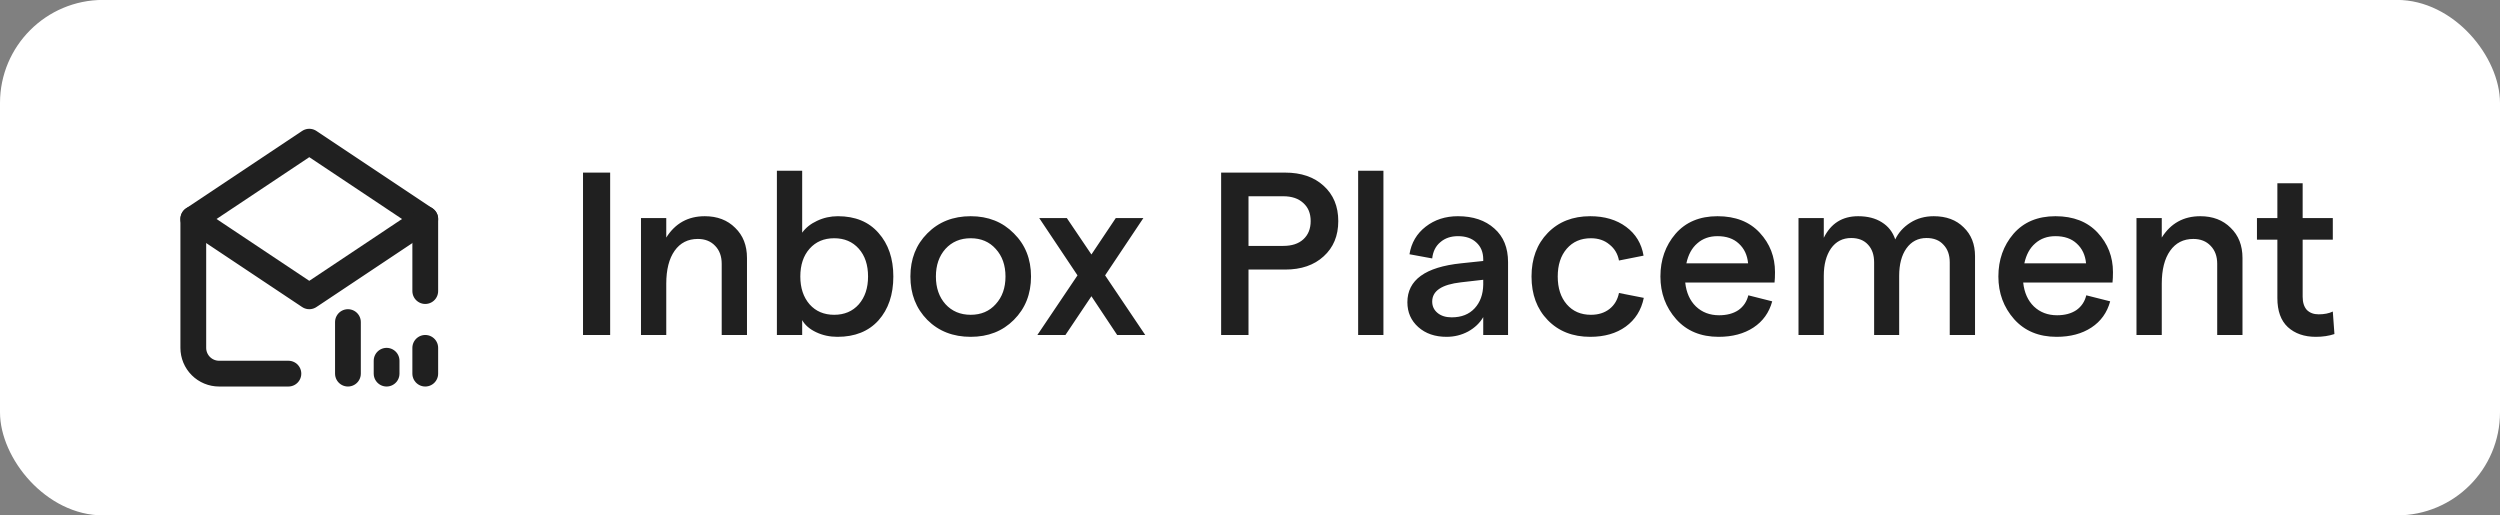
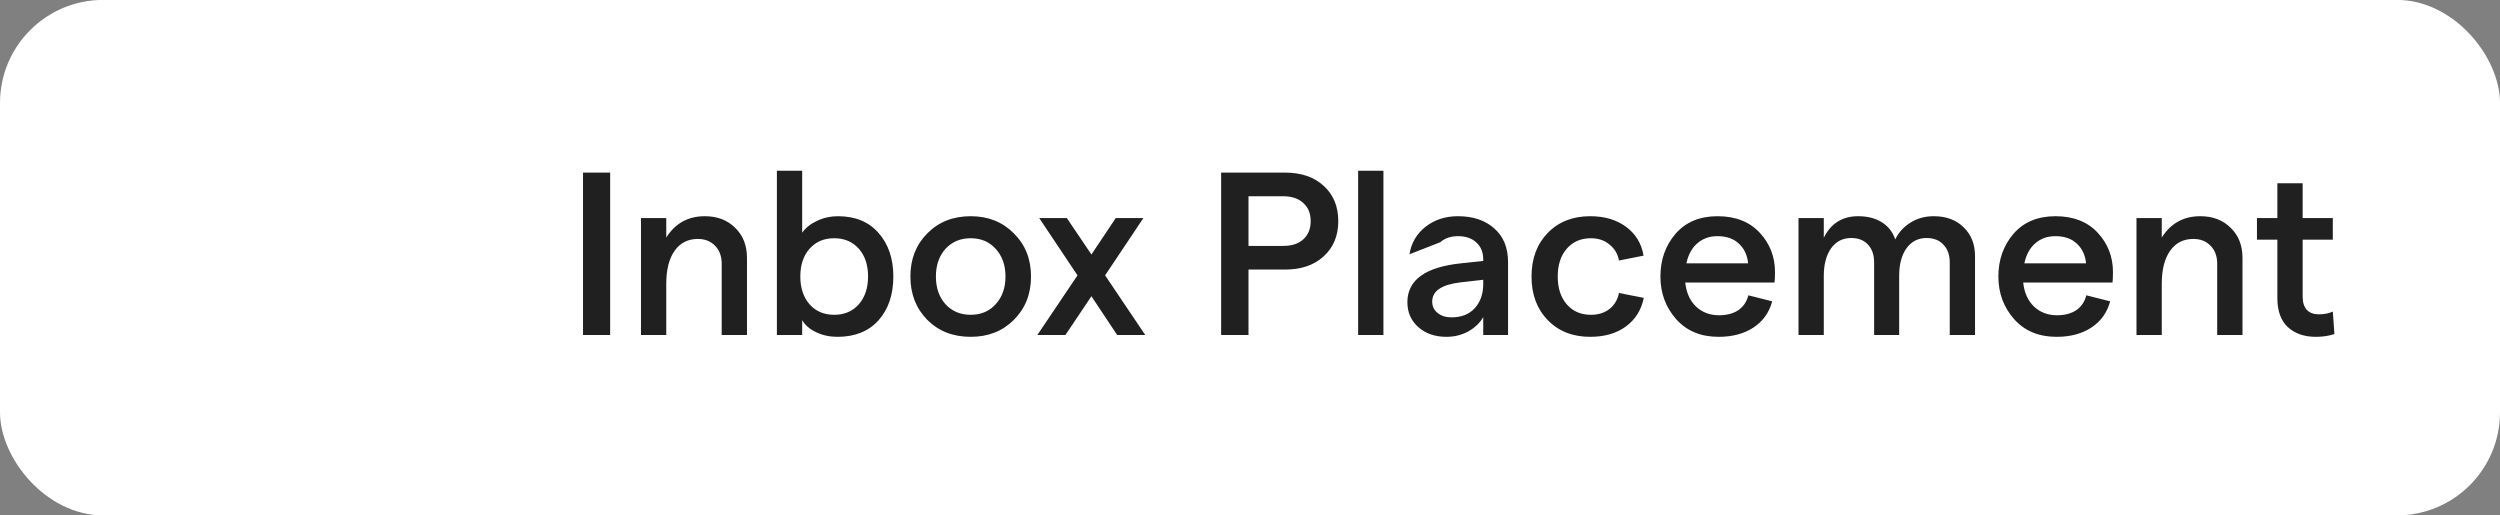
<svg xmlns="http://www.w3.org/2000/svg" width="194" height="40" viewBox="0 0 194 40" fill="none">
  <rect x="0" y="0" width="194" height="40" fill="#808080" stroke="none" />
  <rect y="-0.006" width="194" height="40" rx="8" fill="white" />
  <g clip-path="url(#clip0_2891_125666)">
-     <path d="M15 16.994L24 22.994L33 16.994L24 10.994L15 16.994Z" stroke="#202020" stroke-width="2" stroke-linecap="round" stroke-linejoin="round" />
-     <path d="M33 16.994C33 16.994 33 20.634 33 22.587M22.38 28.994C19.646 28.994 17 28.994 17 28.994C16.47 28.994 15.961 28.783 15.586 28.408C15.211 28.033 15 27.525 15 26.994V16.994" stroke="#202020" stroke-width="2" stroke-linecap="round" stroke-linejoin="round" />
    <path d="M27 28.994V24.994" stroke="#202020" stroke-width="2" stroke-linecap="round" stroke-linejoin="round" />
    <path d="M33 28.994V26.994" stroke="#202020" stroke-width="2" stroke-linecap="round" stroke-linejoin="round" />
    <path d="M30 28.994V27.994" stroke="#202020" stroke-width="2" stroke-linecap="round" stroke-linejoin="round" />
  </g>
-   <path d="M45.242 25.994V13.394H47.348V25.994H45.242ZM49.74 25.994V16.922H51.702V18.434C52.398 17.33 53.394 16.778 54.69 16.778C55.662 16.778 56.448 17.078 57.048 17.678C57.66 18.266 57.966 19.046 57.966 20.018V25.994H56.004V20.468C56.004 19.892 55.836 19.43 55.5 19.082C55.164 18.722 54.714 18.542 54.15 18.542C53.382 18.542 52.782 18.848 52.35 19.46C51.918 20.072 51.702 20.924 51.702 22.016V25.994H49.74ZM64.985 26.138C64.385 26.138 63.833 26.018 63.329 25.778C62.825 25.538 62.465 25.226 62.249 24.842V25.994H60.287V13.25H62.249V18.056C62.525 17.672 62.909 17.366 63.401 17.138C63.905 16.898 64.445 16.778 65.021 16.778C66.365 16.778 67.415 17.21 68.171 18.074C68.939 18.938 69.323 20.066 69.323 21.458C69.323 22.862 68.939 23.996 68.171 24.86C67.403 25.712 66.341 26.138 64.985 26.138ZM62.825 23.618C63.305 24.158 63.941 24.428 64.733 24.428C65.525 24.428 66.161 24.158 66.641 23.618C67.121 23.066 67.361 22.346 67.361 21.458C67.361 20.558 67.121 19.838 66.641 19.298C66.161 18.758 65.525 18.488 64.733 18.488C63.941 18.488 63.305 18.758 62.825 19.298C62.345 19.838 62.105 20.558 62.105 21.458C62.105 22.346 62.345 23.066 62.825 23.618ZM75.326 26.138C73.959 26.138 72.837 25.7 71.96 24.824C71.085 23.936 70.647 22.814 70.647 21.458C70.647 20.102 71.085 18.986 71.96 18.11C72.837 17.222 73.959 16.778 75.326 16.778C76.683 16.778 77.799 17.222 78.674 18.11C79.562 18.986 80.007 20.102 80.007 21.458C80.007 22.814 79.562 23.936 78.674 24.824C77.799 25.7 76.683 26.138 75.326 26.138ZM73.365 23.6C73.868 24.152 74.522 24.428 75.326 24.428C76.13 24.428 76.778 24.152 77.27 23.6C77.775 23.048 78.026 22.334 78.026 21.458C78.026 20.582 77.775 19.868 77.27 19.316C76.778 18.764 76.13 18.488 75.326 18.488C74.522 18.488 73.868 18.764 73.365 19.316C72.873 19.868 72.626 20.582 72.626 21.458C72.626 22.334 72.873 23.048 73.365 23.6ZM88.87 25.994H86.692L84.694 22.988L82.678 25.994H80.5L83.614 21.368L80.644 16.922H82.786L84.694 19.748L86.584 16.922H88.726L85.756 21.368L88.87 25.994ZM94.76 25.994V13.394H99.728C100.976 13.394 101.972 13.736 102.716 14.42C103.472 15.104 103.85 16.016 103.85 17.156C103.85 18.296 103.472 19.208 102.716 19.892C101.972 20.576 100.976 20.918 99.728 20.918H96.884V25.994H94.76ZM96.884 19.082H99.584C100.244 19.082 100.76 18.914 101.132 18.578C101.516 18.23 101.708 17.756 101.708 17.156C101.708 16.556 101.516 16.088 101.132 15.752C100.76 15.404 100.244 15.23 99.584 15.23H96.884V19.082ZM105.392 25.994V13.25H107.354V25.994H105.392ZM113.137 16.778C114.313 16.778 115.255 17.096 115.963 17.732C116.671 18.356 117.025 19.226 117.025 20.342V25.994H115.099V24.608C114.835 25.064 114.445 25.436 113.929 25.724C113.413 26 112.855 26.138 112.255 26.138C111.355 26.138 110.623 25.886 110.059 25.382C109.495 24.878 109.213 24.236 109.213 23.456C109.213 21.728 110.605 20.72 113.389 20.432L115.099 20.252V20.126C115.099 19.574 114.919 19.136 114.559 18.812C114.211 18.488 113.737 18.326 113.137 18.326C112.585 18.326 112.129 18.482 111.769 18.794C111.409 19.094 111.199 19.514 111.139 20.054L109.375 19.73C109.519 18.842 109.939 18.128 110.635 17.588C111.331 17.048 112.165 16.778 113.137 16.778ZM112.651 24.626C113.407 24.626 114.001 24.392 114.433 23.924C114.865 23.456 115.087 22.844 115.099 22.088V21.71L113.371 21.908C111.883 22.076 111.139 22.574 111.139 23.402C111.139 23.762 111.277 24.056 111.553 24.284C111.829 24.512 112.195 24.626 112.651 24.626ZM123.4 26.138C122.044 26.138 120.946 25.706 120.106 24.842C119.266 23.978 118.846 22.85 118.846 21.458C118.846 20.066 119.266 18.938 120.106 18.074C120.946 17.21 122.044 16.778 123.4 16.778C124.516 16.778 125.446 17.054 126.19 17.606C126.934 18.158 127.384 18.902 127.54 19.838L125.632 20.216C125.536 19.7 125.29 19.286 124.894 18.974C124.51 18.65 124.03 18.488 123.454 18.488C122.674 18.488 122.05 18.758 121.582 19.298C121.114 19.838 120.88 20.558 120.88 21.458C120.88 22.358 121.114 23.078 121.582 23.618C122.05 24.158 122.674 24.428 123.454 24.428C124.03 24.428 124.51 24.278 124.894 23.978C125.278 23.678 125.524 23.264 125.632 22.736L127.558 23.114C127.366 24.062 126.898 24.806 126.154 25.346C125.422 25.874 124.504 26.138 123.4 26.138ZM137.74 21.116C137.74 21.44 137.728 21.71 137.704 21.926H130.774C130.858 22.706 131.134 23.324 131.602 23.78C132.082 24.236 132.682 24.464 133.402 24.464C134.002 24.464 134.5 24.332 134.896 24.068C135.292 23.792 135.55 23.408 135.67 22.916L137.524 23.384C137.284 24.26 136.798 24.938 136.066 25.418C135.334 25.898 134.434 26.138 133.366 26.138C131.986 26.138 130.888 25.682 130.072 24.77C129.256 23.846 128.848 22.742 128.848 21.458C128.848 20.162 129.238 19.058 130.018 18.146C130.81 17.234 131.896 16.778 133.276 16.778C134.668 16.778 135.76 17.204 136.552 18.056C137.344 18.908 137.74 19.928 137.74 21.116ZM130.864 20.432H135.652C135.592 19.796 135.352 19.286 134.932 18.902C134.524 18.518 133.972 18.326 133.276 18.326C132.652 18.326 132.13 18.512 131.71 18.884C131.29 19.244 131.008 19.76 130.864 20.432ZM139.564 25.994V16.922H141.526V18.452C142.078 17.336 142.966 16.778 144.19 16.778C144.922 16.778 145.534 16.934 146.026 17.246C146.53 17.558 146.878 18.002 147.07 18.578C147.322 18.05 147.712 17.618 148.24 17.282C148.768 16.946 149.374 16.778 150.058 16.778C151.03 16.778 151.804 17.066 152.38 17.642C152.968 18.206 153.262 18.95 153.262 19.874V25.994H151.3V20.36C151.3 19.784 151.138 19.328 150.814 18.992C150.502 18.644 150.064 18.47 149.5 18.47C148.84 18.47 148.318 18.74 147.934 19.28C147.562 19.808 147.376 20.516 147.376 21.404V25.994H145.432V20.36C145.432 19.784 145.276 19.328 144.964 18.992C144.652 18.644 144.214 18.47 143.65 18.47C142.99 18.47 142.468 18.74 142.084 19.28C141.712 19.82 141.526 20.528 141.526 21.404V25.994H139.564ZM163.966 21.116C163.966 21.44 163.954 21.71 163.93 21.926H157C157.084 22.706 157.36 23.324 157.828 23.78C158.308 24.236 158.908 24.464 159.628 24.464C160.228 24.464 160.726 24.332 161.122 24.068C161.518 23.792 161.776 23.408 161.896 22.916L163.75 23.384C163.51 24.26 163.024 24.938 162.292 25.418C161.56 25.898 160.66 26.138 159.592 26.138C158.212 26.138 157.114 25.682 156.298 24.77C155.482 23.846 155.074 22.742 155.074 21.458C155.074 20.162 155.464 19.058 156.244 18.146C157.036 17.234 158.122 16.778 159.502 16.778C160.894 16.778 161.986 17.204 162.778 18.056C163.57 18.908 163.966 19.928 163.966 21.116ZM157.09 20.432H161.878C161.818 19.796 161.578 19.286 161.158 18.902C160.75 18.518 160.198 18.326 159.502 18.326C158.878 18.326 158.356 18.512 157.936 18.884C157.516 19.244 157.234 19.76 157.09 20.432ZM165.791 25.994V16.922H167.753V18.434C168.449 17.33 169.445 16.778 170.741 16.778C171.713 16.778 172.499 17.078 173.099 17.678C173.711 18.266 174.017 19.046 174.017 20.018V25.994H172.055V20.468C172.055 19.892 171.887 19.43 171.551 19.082C171.215 18.722 170.765 18.542 170.201 18.542C169.433 18.542 168.833 18.848 168.401 19.46C167.969 20.072 167.753 20.924 167.753 22.016V25.994H165.791ZM181.152 25.922C180.72 26.066 180.24 26.138 179.712 26.138C178.812 26.138 178.086 25.886 177.534 25.382C176.994 24.878 176.724 24.128 176.724 23.132V18.596H175.14V16.922H176.724V14.222H178.686V16.922H181.026V18.596H178.686V23.024C178.686 23.468 178.794 23.81 179.01 24.05C179.238 24.278 179.544 24.392 179.928 24.392C180.36 24.392 180.726 24.32 181.026 24.176L181.152 25.922Z" fill="#202020" />
+   <path d="M45.242 25.994V13.394H47.348V25.994H45.242ZM49.74 25.994V16.922H51.702V18.434C52.398 17.33 53.394 16.778 54.69 16.778C55.662 16.778 56.448 17.078 57.048 17.678C57.66 18.266 57.966 19.046 57.966 20.018V25.994H56.004V20.468C56.004 19.892 55.836 19.43 55.5 19.082C55.164 18.722 54.714 18.542 54.15 18.542C53.382 18.542 52.782 18.848 52.35 19.46C51.918 20.072 51.702 20.924 51.702 22.016V25.994H49.74ZM64.985 26.138C64.385 26.138 63.833 26.018 63.329 25.778C62.825 25.538 62.465 25.226 62.249 24.842V25.994H60.287V13.25H62.249V18.056C62.525 17.672 62.909 17.366 63.401 17.138C63.905 16.898 64.445 16.778 65.021 16.778C66.365 16.778 67.415 17.21 68.171 18.074C68.939 18.938 69.323 20.066 69.323 21.458C69.323 22.862 68.939 23.996 68.171 24.86C67.403 25.712 66.341 26.138 64.985 26.138ZM62.825 23.618C63.305 24.158 63.941 24.428 64.733 24.428C65.525 24.428 66.161 24.158 66.641 23.618C67.121 23.066 67.361 22.346 67.361 21.458C67.361 20.558 67.121 19.838 66.641 19.298C66.161 18.758 65.525 18.488 64.733 18.488C63.941 18.488 63.305 18.758 62.825 19.298C62.345 19.838 62.105 20.558 62.105 21.458C62.105 22.346 62.345 23.066 62.825 23.618ZM75.326 26.138C73.959 26.138 72.837 25.7 71.96 24.824C71.085 23.936 70.647 22.814 70.647 21.458C70.647 20.102 71.085 18.986 71.96 18.11C72.837 17.222 73.959 16.778 75.326 16.778C76.683 16.778 77.799 17.222 78.674 18.11C79.562 18.986 80.007 20.102 80.007 21.458C80.007 22.814 79.562 23.936 78.674 24.824C77.799 25.7 76.683 26.138 75.326 26.138ZM73.365 23.6C73.868 24.152 74.522 24.428 75.326 24.428C76.13 24.428 76.778 24.152 77.27 23.6C77.775 23.048 78.026 22.334 78.026 21.458C78.026 20.582 77.775 19.868 77.27 19.316C76.778 18.764 76.13 18.488 75.326 18.488C74.522 18.488 73.868 18.764 73.365 19.316C72.873 19.868 72.626 20.582 72.626 21.458C72.626 22.334 72.873 23.048 73.365 23.6ZM88.87 25.994H86.692L84.694 22.988L82.678 25.994H80.5L83.614 21.368L80.644 16.922H82.786L84.694 19.748L86.584 16.922H88.726L85.756 21.368L88.87 25.994ZM94.76 25.994V13.394H99.728C100.976 13.394 101.972 13.736 102.716 14.42C103.472 15.104 103.85 16.016 103.85 17.156C103.85 18.296 103.472 19.208 102.716 19.892C101.972 20.576 100.976 20.918 99.728 20.918H96.884V25.994H94.76ZM96.884 19.082H99.584C100.244 19.082 100.76 18.914 101.132 18.578C101.516 18.23 101.708 17.756 101.708 17.156C101.708 16.556 101.516 16.088 101.132 15.752C100.76 15.404 100.244 15.23 99.584 15.23H96.884V19.082ZM105.392 25.994V13.25H107.354V25.994H105.392ZM113.137 16.778C114.313 16.778 115.255 17.096 115.963 17.732C116.671 18.356 117.025 19.226 117.025 20.342V25.994H115.099V24.608C114.835 25.064 114.445 25.436 113.929 25.724C113.413 26 112.855 26.138 112.255 26.138C111.355 26.138 110.623 25.886 110.059 25.382C109.495 24.878 109.213 24.236 109.213 23.456C109.213 21.728 110.605 20.72 113.389 20.432L115.099 20.252V20.126C115.099 19.574 114.919 19.136 114.559 18.812C114.211 18.488 113.737 18.326 113.137 18.326C112.585 18.326 112.129 18.482 111.769 18.794L109.375 19.73C109.519 18.842 109.939 18.128 110.635 17.588C111.331 17.048 112.165 16.778 113.137 16.778ZM112.651 24.626C113.407 24.626 114.001 24.392 114.433 23.924C114.865 23.456 115.087 22.844 115.099 22.088V21.71L113.371 21.908C111.883 22.076 111.139 22.574 111.139 23.402C111.139 23.762 111.277 24.056 111.553 24.284C111.829 24.512 112.195 24.626 112.651 24.626ZM123.4 26.138C122.044 26.138 120.946 25.706 120.106 24.842C119.266 23.978 118.846 22.85 118.846 21.458C118.846 20.066 119.266 18.938 120.106 18.074C120.946 17.21 122.044 16.778 123.4 16.778C124.516 16.778 125.446 17.054 126.19 17.606C126.934 18.158 127.384 18.902 127.54 19.838L125.632 20.216C125.536 19.7 125.29 19.286 124.894 18.974C124.51 18.65 124.03 18.488 123.454 18.488C122.674 18.488 122.05 18.758 121.582 19.298C121.114 19.838 120.88 20.558 120.88 21.458C120.88 22.358 121.114 23.078 121.582 23.618C122.05 24.158 122.674 24.428 123.454 24.428C124.03 24.428 124.51 24.278 124.894 23.978C125.278 23.678 125.524 23.264 125.632 22.736L127.558 23.114C127.366 24.062 126.898 24.806 126.154 25.346C125.422 25.874 124.504 26.138 123.4 26.138ZM137.74 21.116C137.74 21.44 137.728 21.71 137.704 21.926H130.774C130.858 22.706 131.134 23.324 131.602 23.78C132.082 24.236 132.682 24.464 133.402 24.464C134.002 24.464 134.5 24.332 134.896 24.068C135.292 23.792 135.55 23.408 135.67 22.916L137.524 23.384C137.284 24.26 136.798 24.938 136.066 25.418C135.334 25.898 134.434 26.138 133.366 26.138C131.986 26.138 130.888 25.682 130.072 24.77C129.256 23.846 128.848 22.742 128.848 21.458C128.848 20.162 129.238 19.058 130.018 18.146C130.81 17.234 131.896 16.778 133.276 16.778C134.668 16.778 135.76 17.204 136.552 18.056C137.344 18.908 137.74 19.928 137.74 21.116ZM130.864 20.432H135.652C135.592 19.796 135.352 19.286 134.932 18.902C134.524 18.518 133.972 18.326 133.276 18.326C132.652 18.326 132.13 18.512 131.71 18.884C131.29 19.244 131.008 19.76 130.864 20.432ZM139.564 25.994V16.922H141.526V18.452C142.078 17.336 142.966 16.778 144.19 16.778C144.922 16.778 145.534 16.934 146.026 17.246C146.53 17.558 146.878 18.002 147.07 18.578C147.322 18.05 147.712 17.618 148.24 17.282C148.768 16.946 149.374 16.778 150.058 16.778C151.03 16.778 151.804 17.066 152.38 17.642C152.968 18.206 153.262 18.95 153.262 19.874V25.994H151.3V20.36C151.3 19.784 151.138 19.328 150.814 18.992C150.502 18.644 150.064 18.47 149.5 18.47C148.84 18.47 148.318 18.74 147.934 19.28C147.562 19.808 147.376 20.516 147.376 21.404V25.994H145.432V20.36C145.432 19.784 145.276 19.328 144.964 18.992C144.652 18.644 144.214 18.47 143.65 18.47C142.99 18.47 142.468 18.74 142.084 19.28C141.712 19.82 141.526 20.528 141.526 21.404V25.994H139.564ZM163.966 21.116C163.966 21.44 163.954 21.71 163.93 21.926H157C157.084 22.706 157.36 23.324 157.828 23.78C158.308 24.236 158.908 24.464 159.628 24.464C160.228 24.464 160.726 24.332 161.122 24.068C161.518 23.792 161.776 23.408 161.896 22.916L163.75 23.384C163.51 24.26 163.024 24.938 162.292 25.418C161.56 25.898 160.66 26.138 159.592 26.138C158.212 26.138 157.114 25.682 156.298 24.77C155.482 23.846 155.074 22.742 155.074 21.458C155.074 20.162 155.464 19.058 156.244 18.146C157.036 17.234 158.122 16.778 159.502 16.778C160.894 16.778 161.986 17.204 162.778 18.056C163.57 18.908 163.966 19.928 163.966 21.116ZM157.09 20.432H161.878C161.818 19.796 161.578 19.286 161.158 18.902C160.75 18.518 160.198 18.326 159.502 18.326C158.878 18.326 158.356 18.512 157.936 18.884C157.516 19.244 157.234 19.76 157.09 20.432ZM165.791 25.994V16.922H167.753V18.434C168.449 17.33 169.445 16.778 170.741 16.778C171.713 16.778 172.499 17.078 173.099 17.678C173.711 18.266 174.017 19.046 174.017 20.018V25.994H172.055V20.468C172.055 19.892 171.887 19.43 171.551 19.082C171.215 18.722 170.765 18.542 170.201 18.542C169.433 18.542 168.833 18.848 168.401 19.46C167.969 20.072 167.753 20.924 167.753 22.016V25.994H165.791ZM181.152 25.922C180.72 26.066 180.24 26.138 179.712 26.138C178.812 26.138 178.086 25.886 177.534 25.382C176.994 24.878 176.724 24.128 176.724 23.132V18.596H175.14V16.922H176.724V14.222H178.686V16.922H181.026V18.596H178.686V23.024C178.686 23.468 178.794 23.81 179.01 24.05C179.238 24.278 179.544 24.392 179.928 24.392C180.36 24.392 180.726 24.32 181.026 24.176L181.152 25.922Z" fill="#202020" />
  <defs>
    <clipPath id="clip0_2891_125666">
-       <rect width="24" height="24" fill="white" transform="translate(12 7.994)" />
-     </clipPath>
+       </clipPath>
  </defs>
</svg>